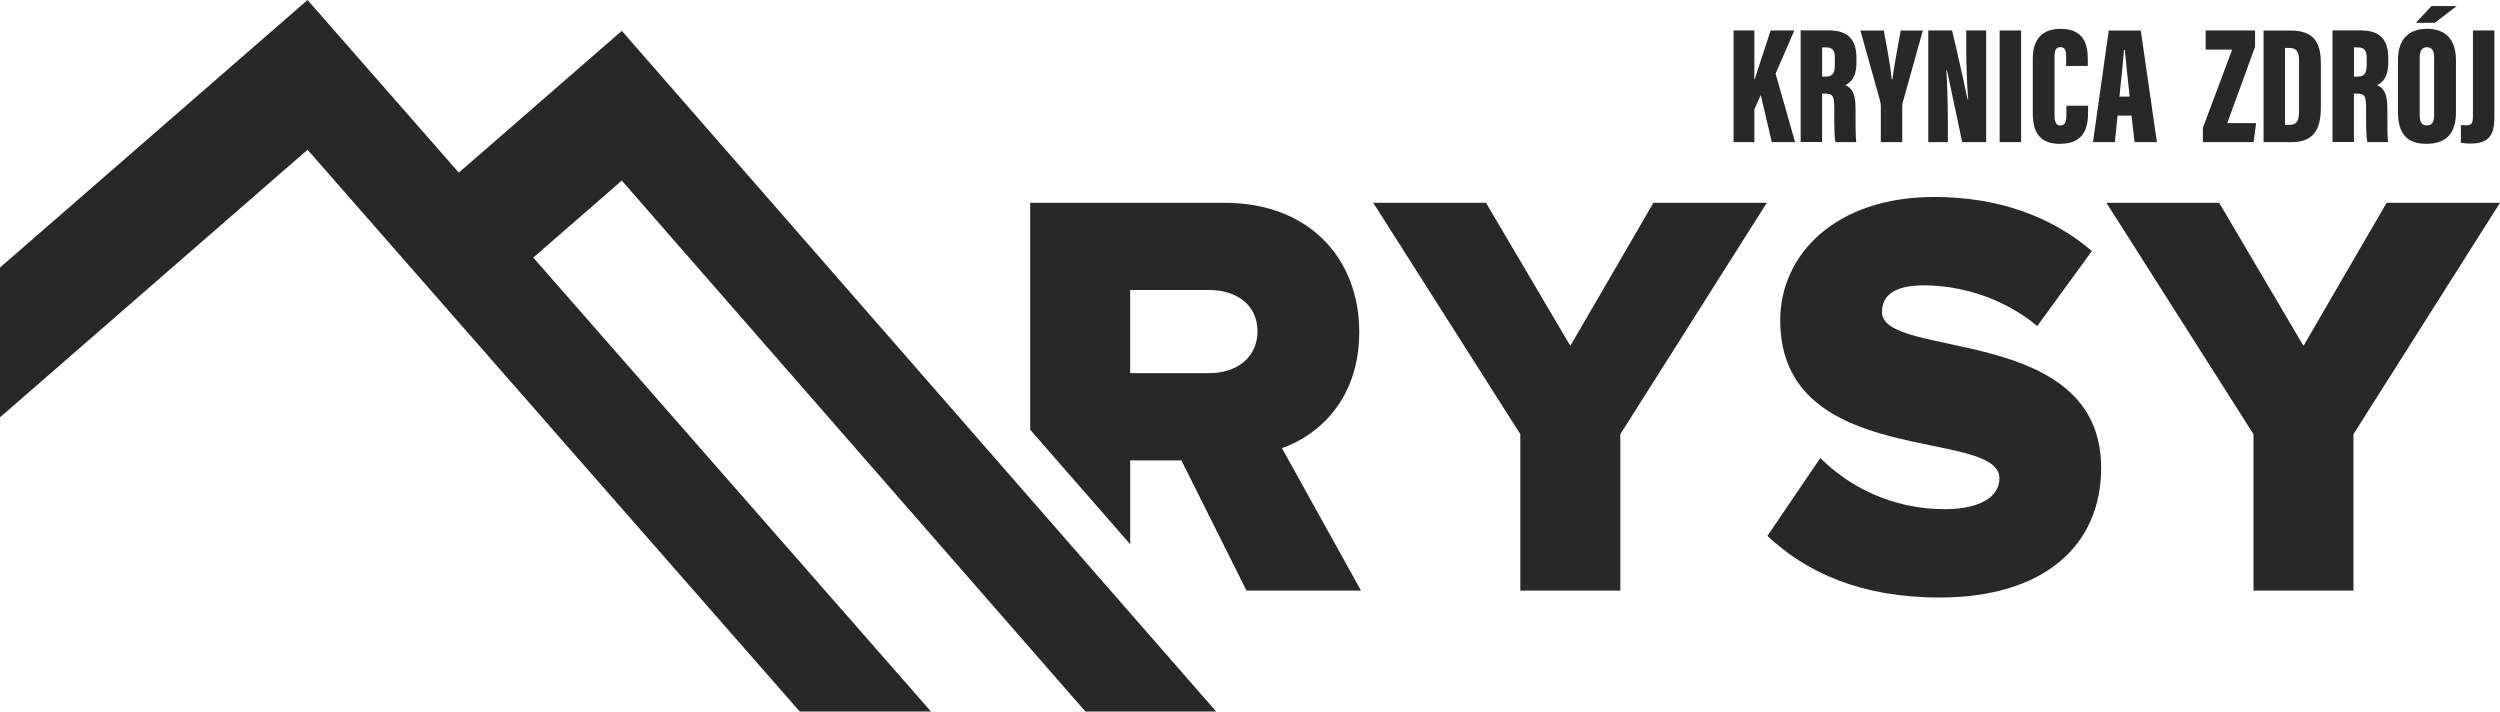
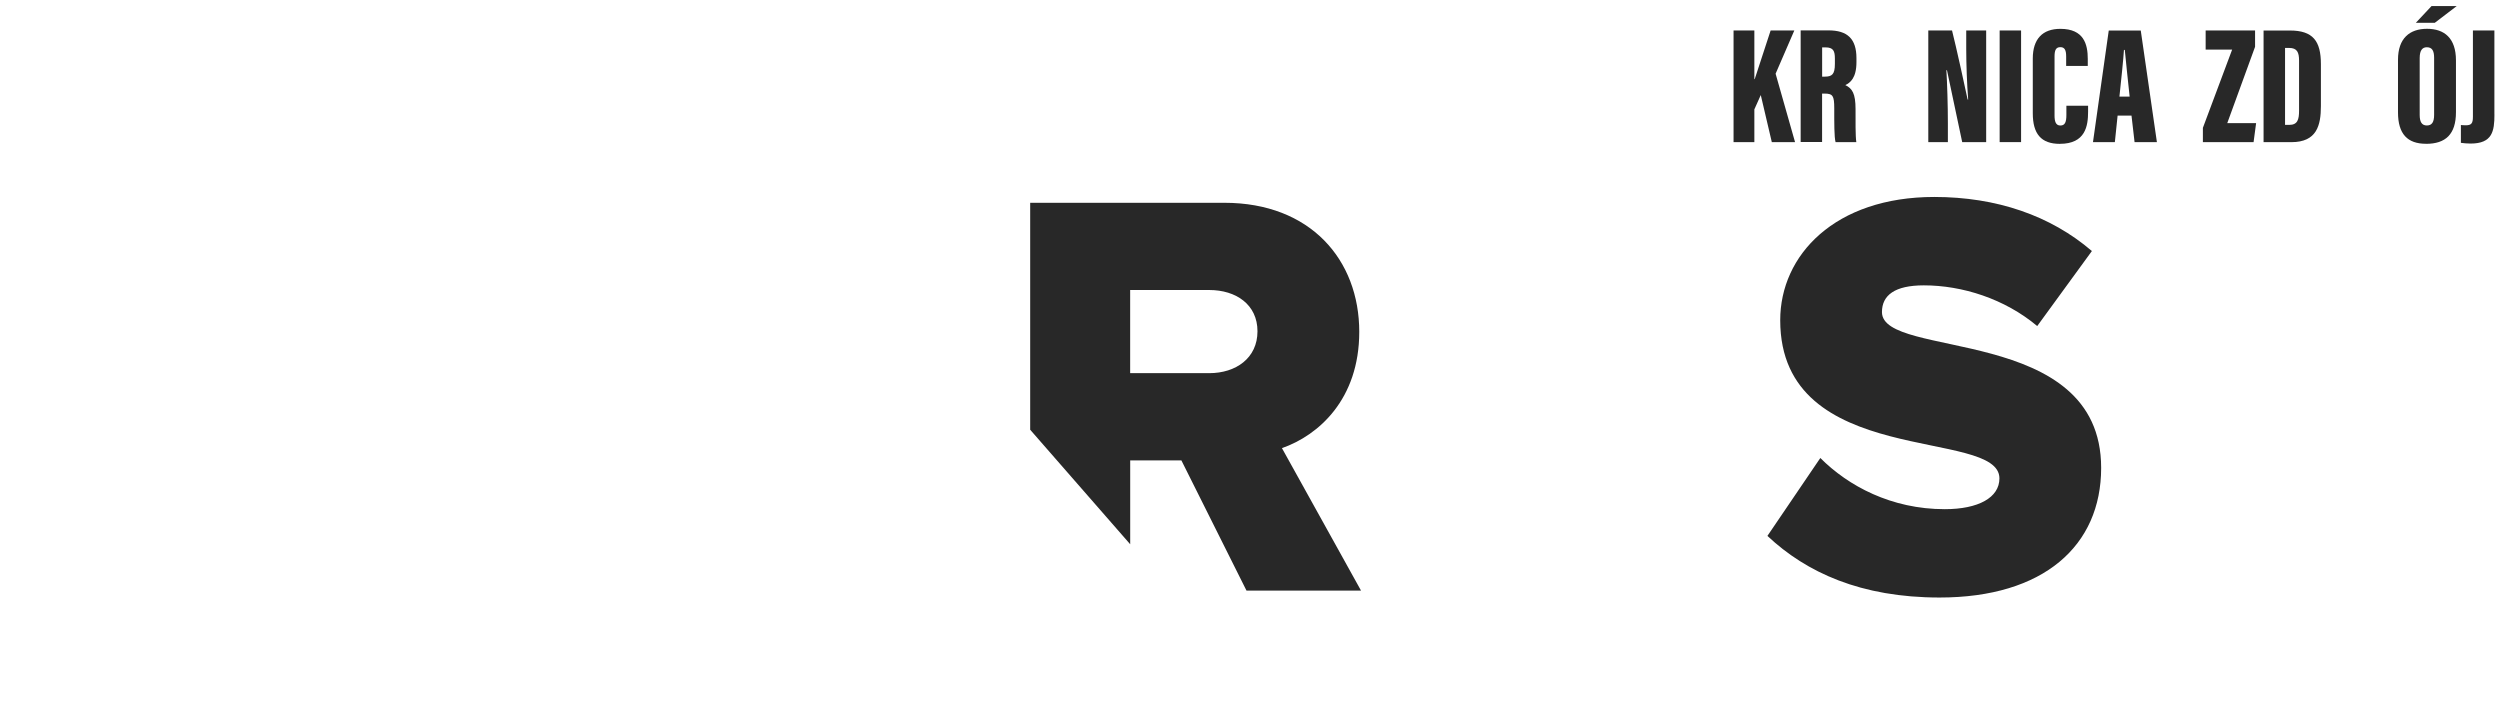
<svg xmlns="http://www.w3.org/2000/svg" id="Warstwa_2" viewBox="0 0 552.91 157.36">
  <defs>
    <style>.cls-1{fill:#282828;}</style>
  </defs>
  <g id="Warstwa_1-2">
    <path class="cls-1" d="m416.22,69.03c0-3.73,2.83-5.92,9.26-5.92,8.49,0,17.87,2.96,25.08,9l12.09-16.59c-9.13-7.84-21.09-11.96-34.85-11.96-21.99,0-34.08,12.86-34.08,27.26,0,33.05,48.48,23.66,48.48,34.98,0,4.24-4.63,6.81-12.09,6.81-11.83,0-21.35-5.14-27.52-11.32l-11.7,17.23c8.61,8.1,20.7,13.63,38.06,13.63h0c23.02,0,35.75-11.44,35.75-28.67,0-31.89-48.48-23.92-48.48-34.46Z" />
    <path class="cls-1" d="m300.62,73.4c0-15.95-10.8-28.55-29.83-28.55h-42.95v50.19l22.12,25.33v-18.55h11.32l14.4,28.8h25.33s-17.49-31.51-17.49-31.51c8.1-2.83,17.1-10.8,17.1-25.72Zm-33.18,9.13h-17.49v-18.39h17.49c5.92,0,10.67,3.21,10.67,9.13s-4.76,9.26-10.67,9.26Z" />
-     <polygon class="cls-1" points="527.83 44.85 509.45 76.49 490.8 44.85 465.86 44.85 498.39 96.03 498.39 130.62 520.5 130.62 520.5 96.03 552.91 44.85 527.83 44.85" />
-     <polygon class="cls-1" points="101.47 38.18 68.02 0 0 59.17 0 92.3 68.02 33.12 176.87 157.36 205.9 157.36 117.94 56.97 137.52 39.94 240.05 157.36 268.97 157.36 137.52 6.82 101.47 38.18" />
-     <polygon class="cls-1" points="347.3 76.49 328.65 44.85 303.71 44.85 336.24 96.03 336.24 130.62 358.36 130.62 358.36 96.03 390.76 44.85 365.68 44.85 347.3 76.49" />
    <path class="cls-1" d="m388.01,24.17l1.41-3.15,2.44,10.41h5.14l-4.3-15.13,4.14-9.56h-5.24c-1.11,3.38-2.74,8.43-3.52,10.76h-.08V6.74h-4.6v24.69h4.6v-7.26Z" />
    <path class="cls-1" d="m402.98,20.7h.56c1.81,0,2.13.47,2.13,3.25,0,3.15-.02,6.37.29,7.48h4.59c-.21-1.3-.17-4.9-.17-7.29,0-3.45-.72-4.57-2.26-5.32,1.06-.5,2.46-1.55,2.46-5.07v-.89c0-4.32-2.04-6.14-6.18-6.14h-6.16v24.69h4.74v-10.73Zm.01-10.22h.74c1.75,0,2.08.82,2.08,2.48v1.19c0,2.3-.65,2.8-2.23,2.8h-.59v-6.47Z" />
-     <path class="cls-1" d="m415.97,23.53v7.91h4.74v-7.72c0-.52.05-.76.11-1.06l4.44-15.9h-4.9c-.64,3.63-1.43,7.81-1.83,10.76h-.15c-.3-3.11-1.08-7.2-1.75-10.76h-5.17l4.34,15.51c.11.44.17.88.17,1.28Z" />
    <path class="cls-1" d="m430.8,27.22c0-3.88-.15-8.79-.33-11.7h.13c.16.79,2.86,13.57,3.37,15.92h5.3V6.74h-4.41v4.06c0,3.45.17,7.94.43,11.22h-.12c-.2-1.08-2.67-12.27-3.45-15.28h-5.25v24.69h4.33v-4.22Z" />
    <rect class="cls-1" x="442.25" y="6.74" width="4.74" height="24.69" />
    <path class="cls-1" d="m455.58,31.81c5.66,0,6.23-3.98,6.23-7.09v-1.34h-4.8v2.05c0,1.57-.31,2.33-1.33,2.33s-1.29-.9-1.29-2.22v-13.06c0-1.4.32-2.05,1.29-2.05s1.28.69,1.28,2.05v2.11h4.78v-1.55c0-3.23-.85-6.66-6.06-6.66-3.96,0-6.1,2.26-6.1,6.56v12.11c0,4.54,1.82,6.77,6,6.77Z" />
    <path class="cls-1" d="m468.33,25.56h3.08l.68,5.88h4.94l-3.57-24.69h-7.08l-3.49,24.69h4.84l.61-5.88Zm1.41-14.52h.19c.23,2.36.72,7.17,1.07,10.33h-2.26c.33-3.05.91-8.61,1-10.33Z" />
    <polygon class="cls-1" points="498.97 27.23 492.59 27.23 498.74 10.35 498.74 6.74 487.81 6.74 487.81 10.97 493.67 10.97 487.2 28.27 487.2 31.44 498.41 31.44 498.97 27.23" />
    <path class="cls-1" d="m513.3,23.46v-9.28c0-5.11-1.76-7.43-6.84-7.43h-5.84v24.69h6.16c5.62,0,6.52-3.72,6.52-7.98Zm-7.93,4.15V10.6h.89c1.8,0,2.21.99,2.21,2.82v11.06c0,1.93-.31,3.14-2.17,3.14h-.93Z" />
-     <path class="cls-1" d="m520.6,20.7h.56c1.81,0,2.13.47,2.13,3.25,0,3.15-.02,6.37.29,7.48h4.59c-.21-1.3-.17-4.9-.17-7.29,0-3.45-.72-4.57-2.26-5.32,1.06-.5,2.46-1.55,2.46-5.07v-.89c0-4.32-2.04-6.14-6.18-6.14h-6.16v24.69h4.74v-10.73Zm.01-10.22h.74c1.75,0,2.08.82,2.08,2.48v1.19c0,2.3-.65,2.8-2.23,2.8h-.59v-6.47Z" />
    <path class="cls-1" d="m536.55,31.81c4.32,0,6.62-2.1,6.62-7v-11.46c0-4.93-2.58-6.98-6.4-6.98s-6.42,2.08-6.42,6.85v11.63c0,4.8,2.11,6.95,6.2,6.95Zm-1.4-18.99c0-1.64.56-2.37,1.57-2.37,1.19,0,1.62.79,1.62,2.33v12.63c0,1.62-.5,2.34-1.61,2.34s-1.58-.79-1.58-2.32v-12.62Z" />
    <polygon class="cls-1" points="543.34 1.34 537.77 1.34 534.29 5.05 538.48 5.05 543.34 1.34" />
-     <path class="cls-1" d="m551.67,25.31V6.74h-4.75v19.09c0,1.47-.35,1.88-1.59,1.88-.41,0-.81-.04-1.07-.06v3.94c.54.08,1.43.16,2.14.16,4.81,0,5.28-2.72,5.28-6.44Z" />
+     <path class="cls-1" d="m551.67,25.31V6.74h-4.75v19.09c0,1.47-.35,1.88-1.59,1.88-.41,0-.81-.04-1.07-.06v3.94c.54.08,1.43.16,2.14.16,4.81,0,5.28-2.72,5.28-6.44" />
  </g>
</svg>